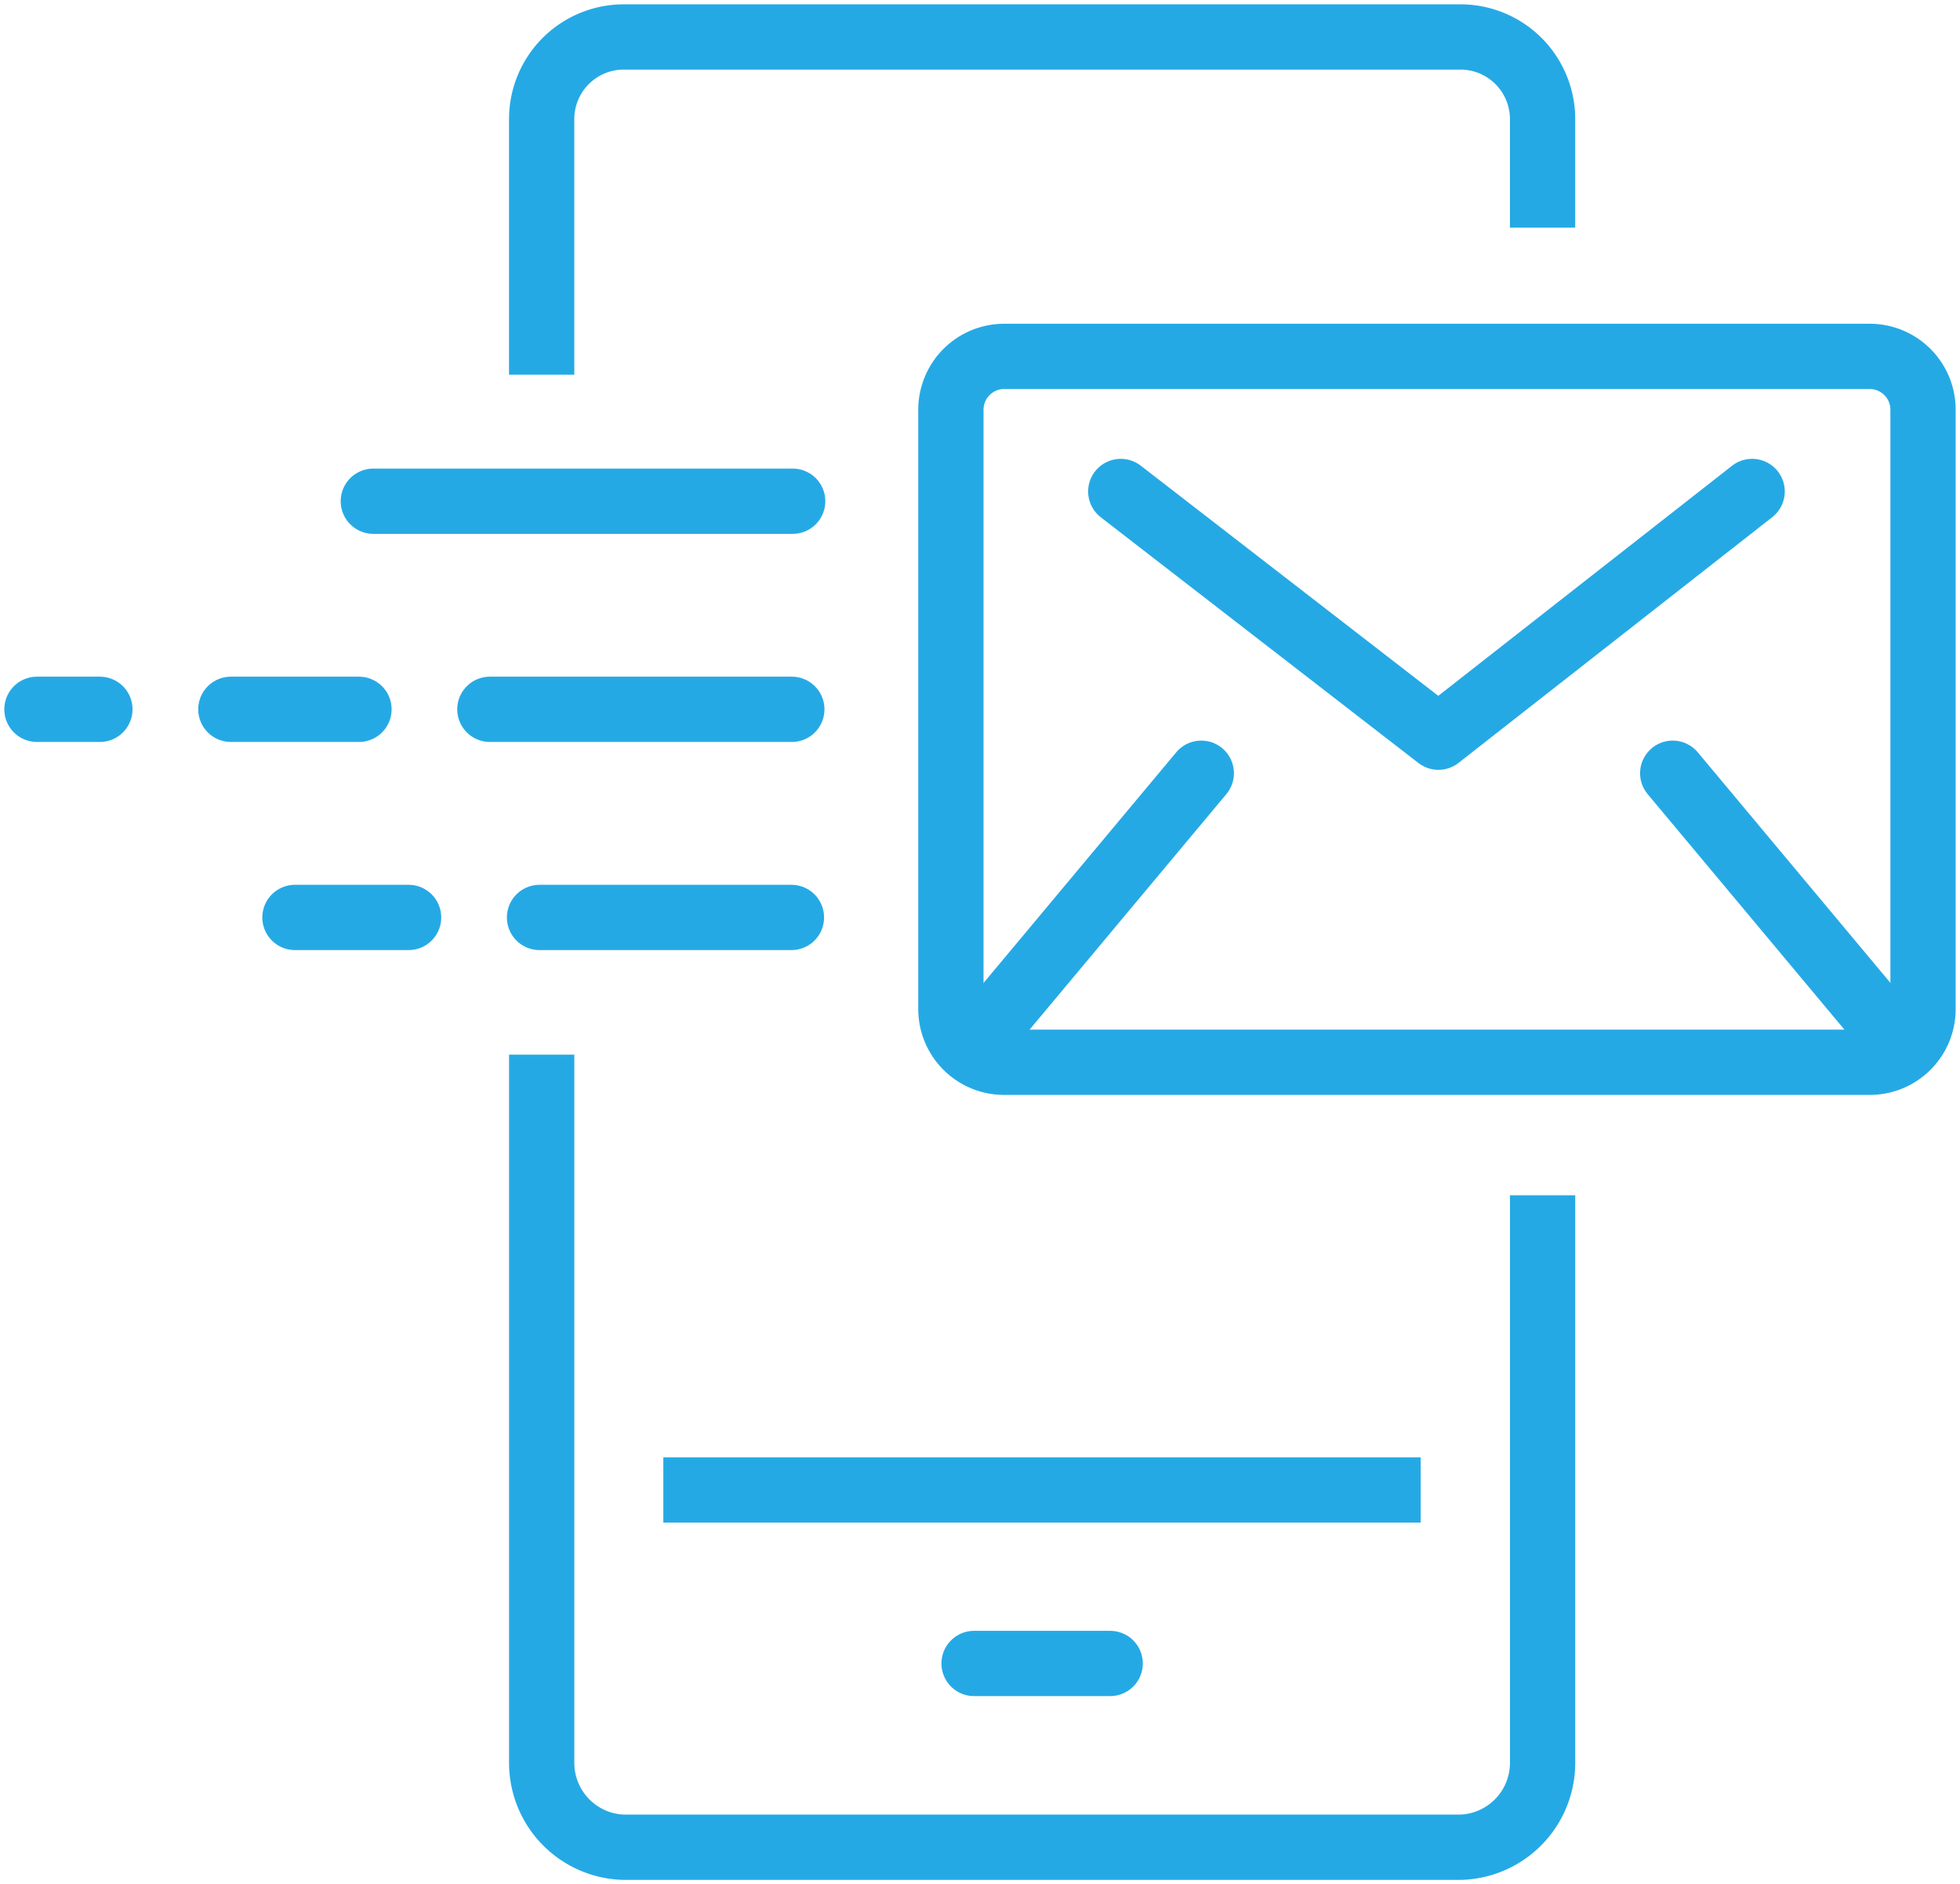
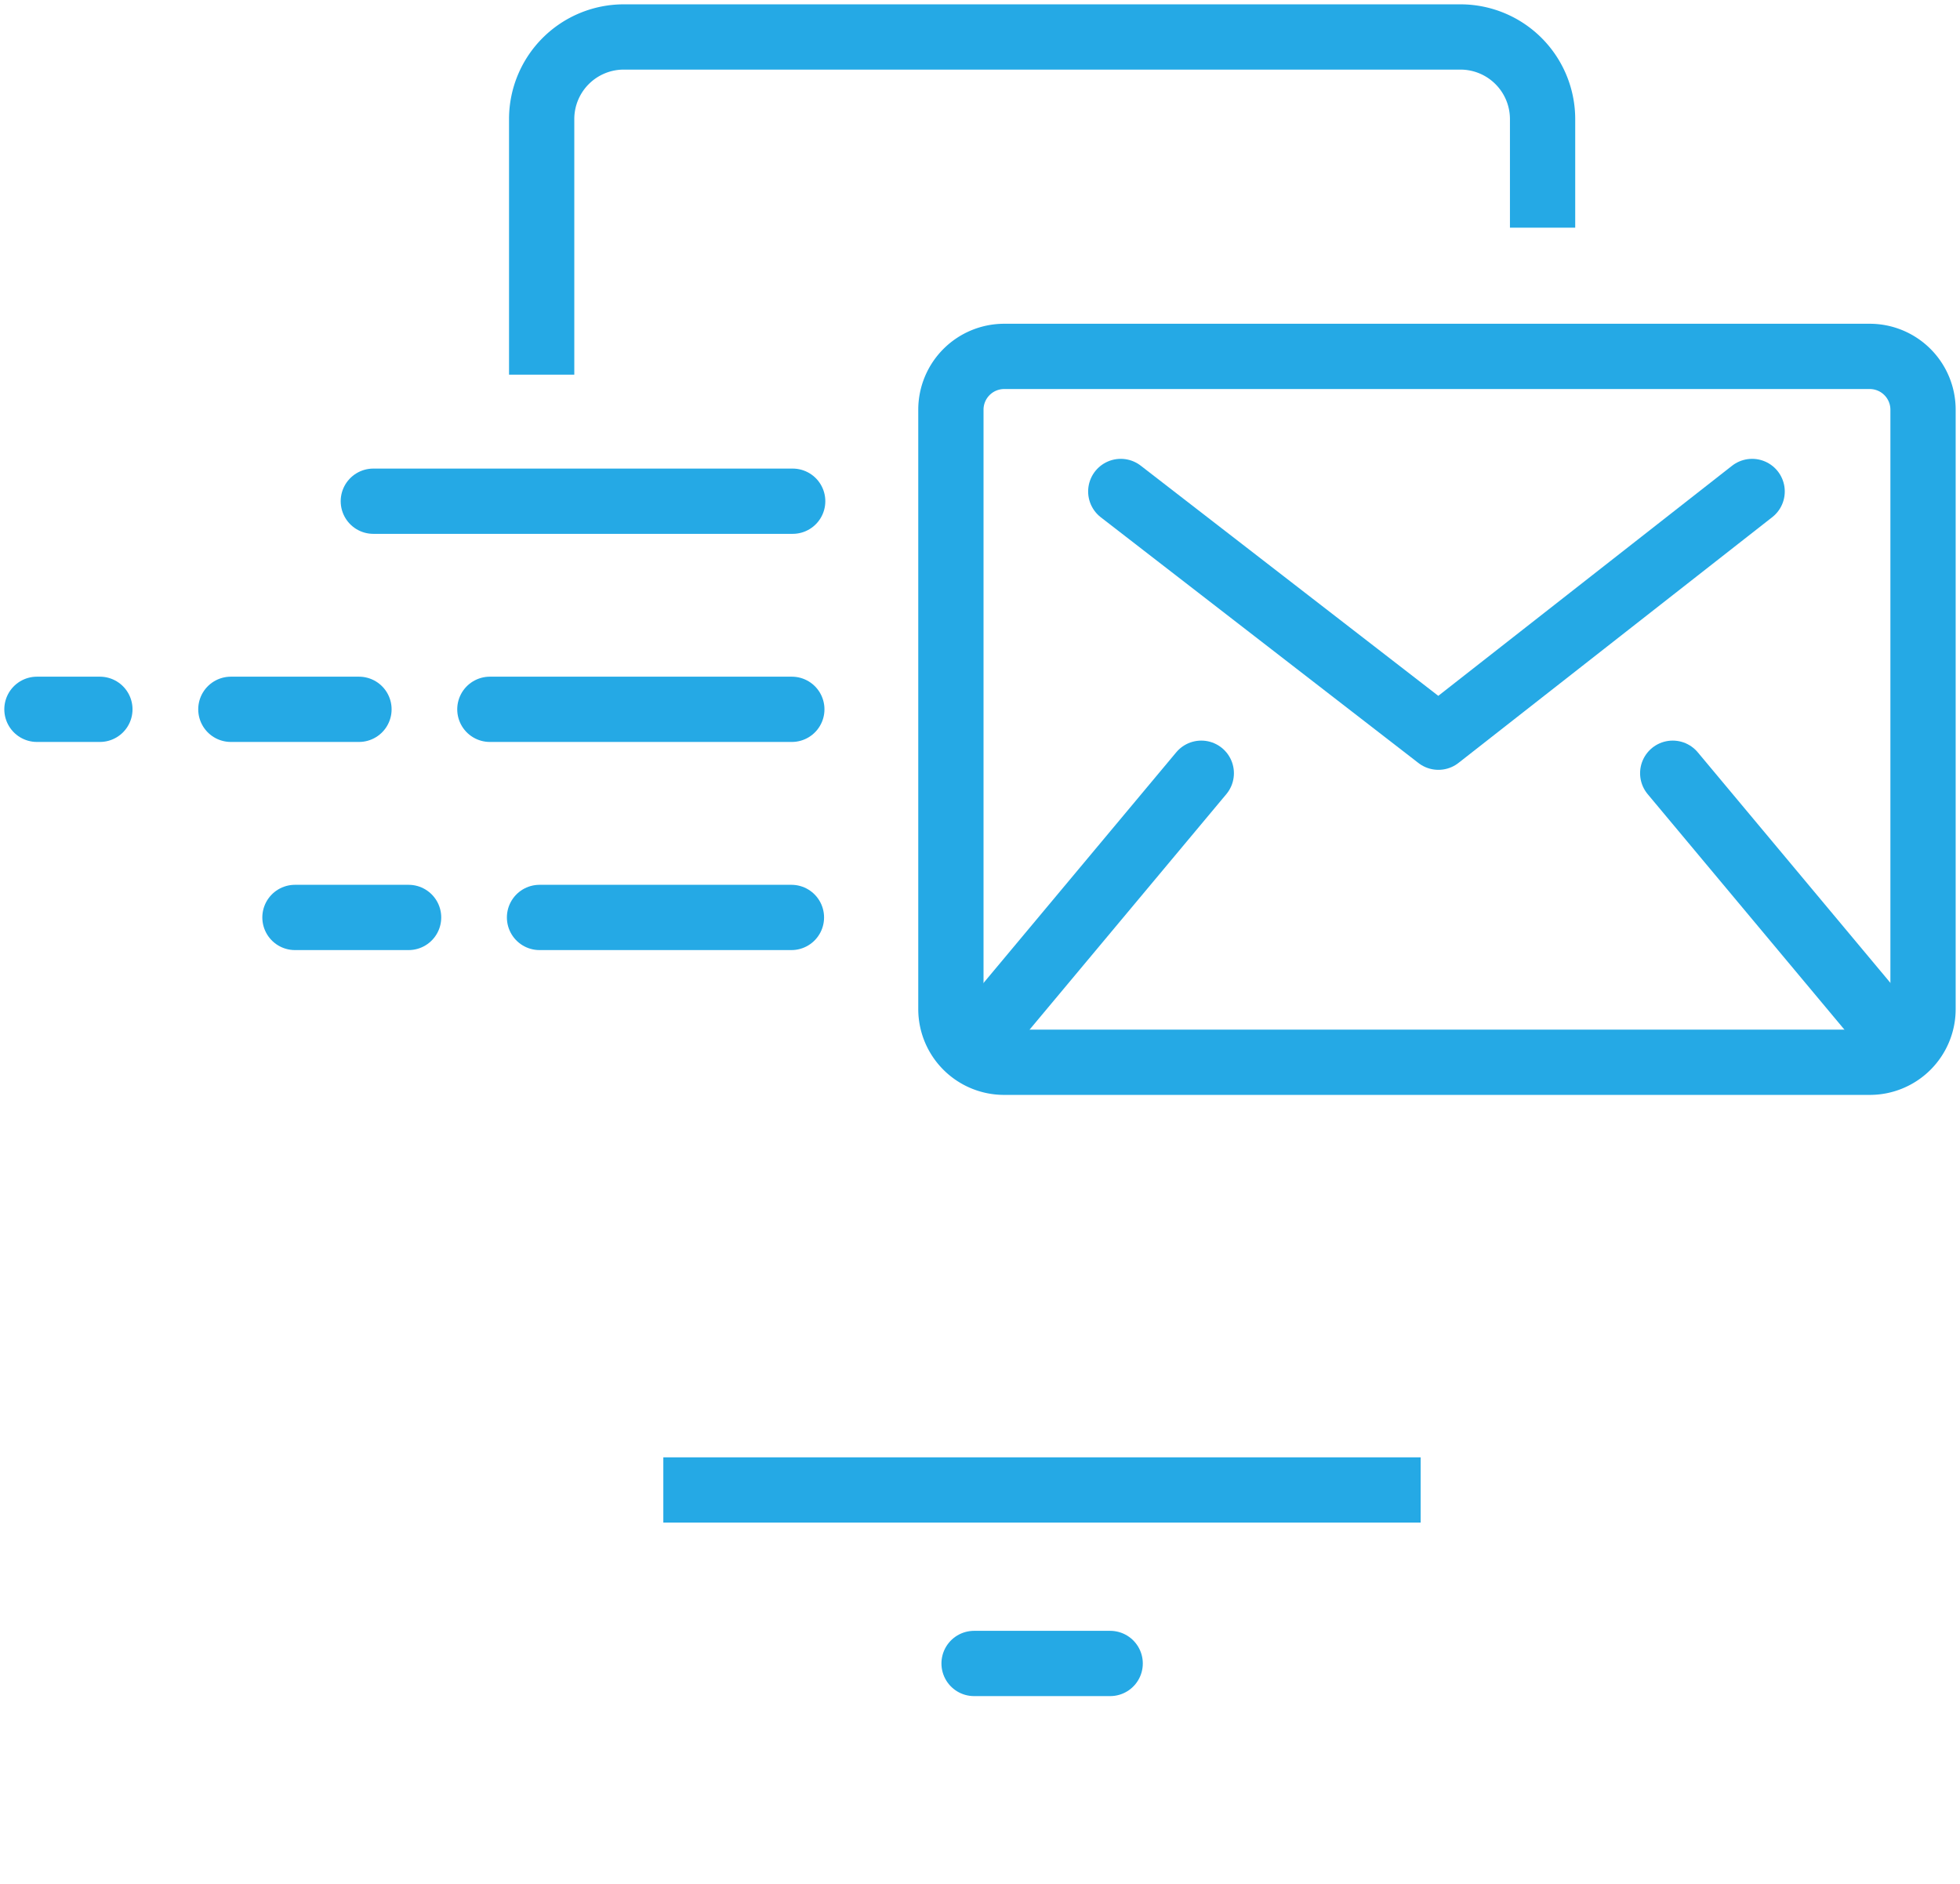
<svg xmlns="http://www.w3.org/2000/svg" width="75.076" height="72.17" viewBox="0 0 75.076 72.17">
  <defs>
    <clipPath id="clip-path">
      <rect id="Rectangle_1632" data-name="Rectangle 1632" width="75.076" height="72.17" fill="none" stroke="#25a9e5" stroke-width="2.5" />
    </clipPath>
  </defs>
  <g id="Group_1833" data-name="Group 1833" transform="translate(0)">
    <line id="Line_35" data-name="Line 35" x1="11.566" transform="translate(18.764 27.169)" fill="none" stroke="#25a9e5" stroke-linecap="round" stroke-linejoin="round" stroke-width="2.5" />
    <line id="Line_36" data-name="Line 36" x1="4.907" transform="translate(8.843 27.169)" fill="none" stroke="#25a9e5" stroke-linecap="round" stroke-linejoin="round" stroke-width="2.5" />
    <g id="Group_1830" data-name="Group 1830" transform="translate(0)">
      <g id="Group_1829" data-name="Group 1829" clip-path="url(#clip-path)">
        <line id="Line_37" data-name="Line 37" x1="2.411" transform="translate(1.415 27.169)" fill="none" stroke="#25a9e5" stroke-linecap="round" stroke-linejoin="round" stroke-width="2.5" />
      </g>
    </g>
    <line id="Line_38" data-name="Line 38" x1="9.649" transform="translate(20.666 35.141)" fill="none" stroke="#25a9e5" stroke-linecap="round" stroke-linejoin="round" stroke-width="2.5" />
    <line id="Line_39" data-name="Line 39" x1="4.353" transform="translate(11.298 35.141)" fill="none" stroke="#25a9e5" stroke-linecap="round" stroke-linejoin="round" stroke-width="2.5" />
    <line id="Line_40" data-name="Line 40" x1="16.063" transform="translate(14.3 19.198)" fill="none" stroke="#25a9e5" stroke-linecap="round" stroke-linejoin="round" stroke-width="2.5" />
    <g id="Group_1832" data-name="Group 1832" transform="translate(0)">
      <g id="Group_1831" data-name="Group 1831" clip-path="url(#clip-path)">
        <path id="Path_40529" data-name="Path 40529" d="M18.321,14.185v-9.8A3.145,3.145,0,0,1,21.459,1.25H53.523A3.147,3.147,0,0,1,56.66,4.387V8.554" transform="translate(2.427 0.166)" fill="none" stroke="#25a9e5" stroke-linejoin="round" stroke-width="2.5" />
-         <path id="Path_40530" data-name="Path 40530" d="M56.661,41.057V62.792a3.235,3.235,0,0,1-3.137,3.238H21.459a3.233,3.233,0,0,1-3.137-3.238V35.672" transform="translate(2.427 4.725)" fill="none" stroke="#25a9e5" stroke-linejoin="round" stroke-width="2.5" />
        <line id="Line_41" data-name="Line 41" x2="29.009" transform="translate(25.408 57.07)" fill="none" stroke="#25a9e5" stroke-linejoin="round" stroke-width="2.5" />
        <line id="Line_42" data-name="Line 42" x2="5.213" transform="translate(37.311 63.716)" fill="none" stroke="#25a9e5" stroke-linecap="round" stroke-linejoin="round" stroke-width="2.5" />
        <path id="Path_40531" data-name="Path 40531" d="M34.2,39.091a2.038,2.038,0,0,1-2.037-2.03V14.09A2.043,2.043,0,0,1,34.2,12.054H67.364A2.042,2.042,0,0,1,69.4,14.09V37.061a2.037,2.037,0,0,1-2.036,2.03Z" transform="translate(4.26 1.597)" fill="none" stroke="#25a9e5" stroke-linejoin="round" stroke-width="2.5" />
        <line id="Line_43" data-name="Line 43" x1="8.412" y2="10.068" transform="translate(37.602 29.617)" fill="none" stroke="#25a9e5" stroke-linecap="round" stroke-linejoin="round" stroke-width="2.5" />
        <line id="Line_44" data-name="Line 44" x2="8.412" y2="10.068" transform="translate(64.072 29.617)" fill="none" stroke="#25a9e5" stroke-linecap="round" stroke-linejoin="round" stroke-width="2.5" />
        <path id="Path_40532" data-name="Path 40532" d="M37.909,16.623l12.167,9.412,12.017-9.412" transform="translate(5.021 2.202)" fill="none" stroke="#25a9e5" stroke-linecap="round" stroke-linejoin="round" stroke-width="2.5" />
      </g>
    </g>
  </g>
</svg>